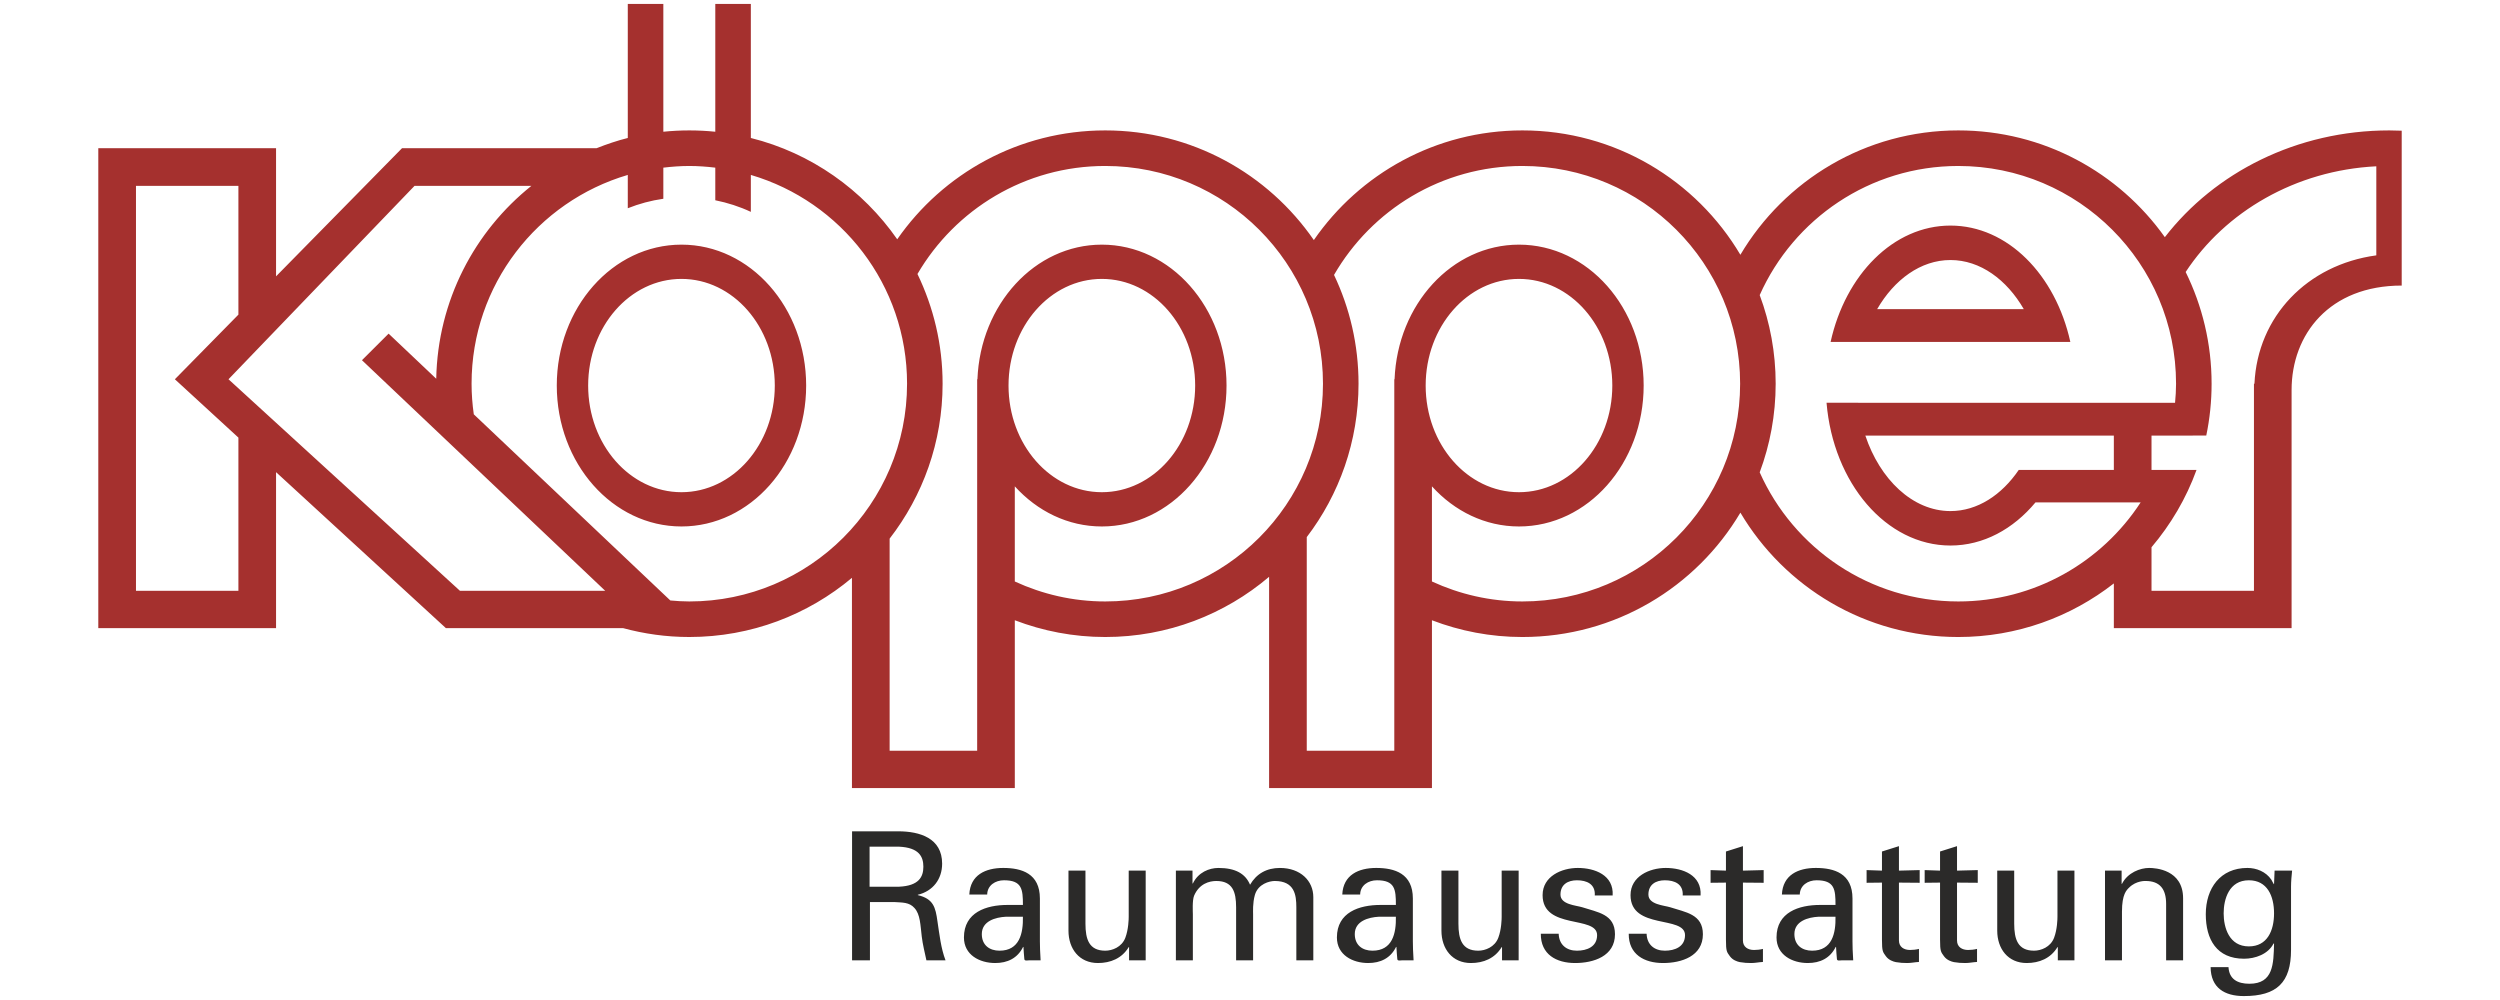
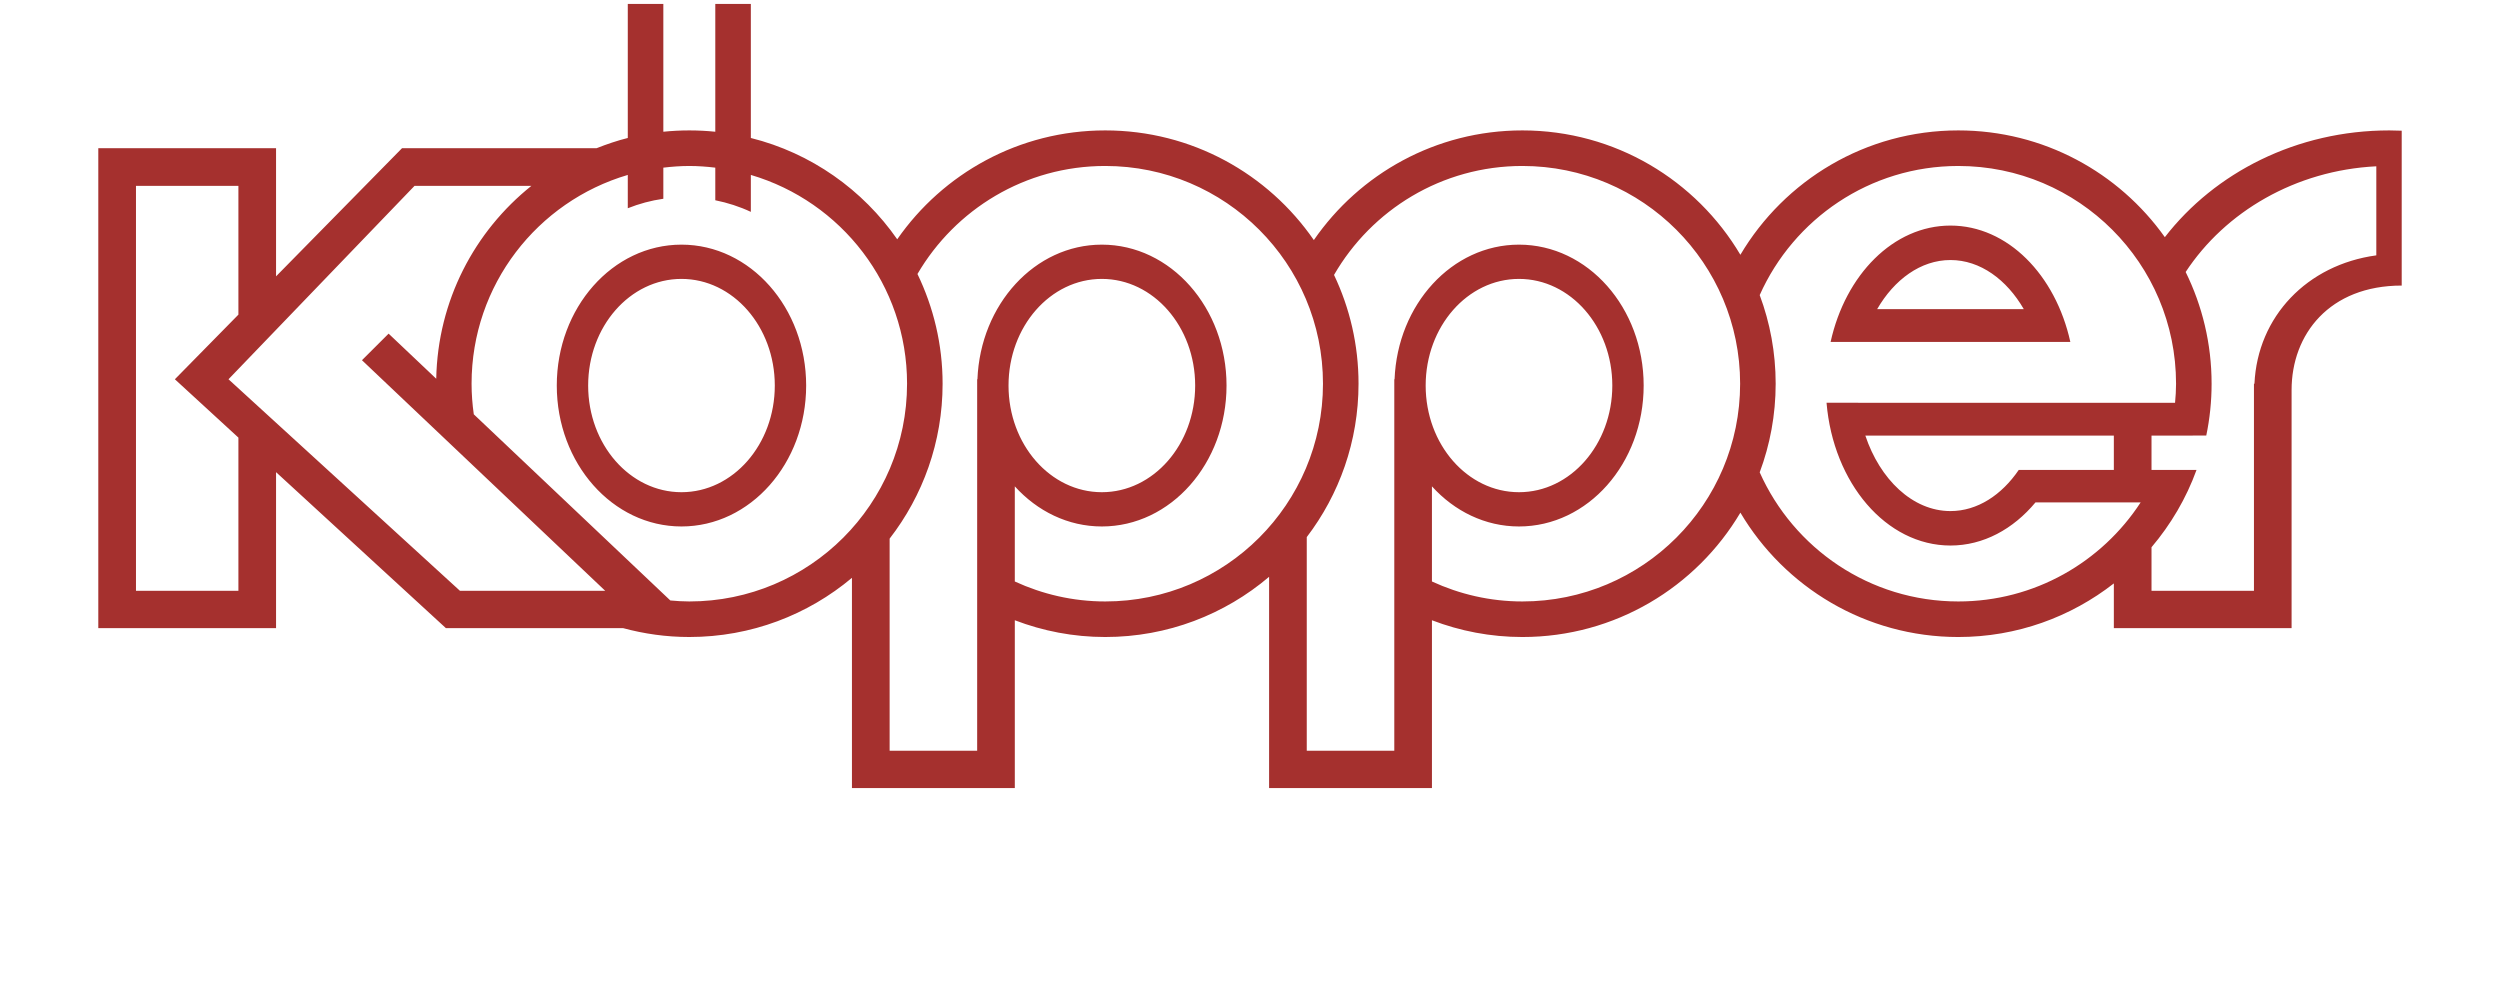
<svg xmlns="http://www.w3.org/2000/svg" xml:space="preserve" width="21.167mm" height="8.467mm" version="1.1" style="shape-rendering:geometricPrecision; text-rendering:geometricPrecision; image-rendering:optimizeQuality; fill-rule:evenodd; clip-rule:evenodd" viewBox="0 0 2116.66 846.66">
  <defs>
    <style type="text/css">
   
    .fil1 {fill:#2B2A29;fill-rule:nonzero}
    .fil0 {fill:#A5302E;fill-rule:nonzero}
   
  </style>
  </defs>
  <g id="Ebene_x0020_1">
    <g id="_2300219147152">
      <path class="fil0" d="M2033.44 241.76l0 -13.27 0 -10.43 0 -77.07 0 -5.6 0 -24.74c-3.47,-0.14 -6.95,-0.25 -10.46,-0.25 -78.5,0 -147.81,35.74 -190.08,90.39 -38.87,-54.68 -102.68,-90.39 -174.87,-90.39 -78.55,0 -147.16,42.3 -184.51,105.3 -37.35,-63.02 -106.01,-105.3 -184.58,-105.3 -73.26,0 -137.88,36.79 -176.56,92.85 -38.68,-56.07 -103.34,-92.85 -176.61,-92.85 -72.98,0 -137.39,36.49 -176.12,92.19 -29.21,-41.95 -72.9,-73.04 -123.94,-85.78l0 -113.48 -30.1 0 0 108.19c-7.23,-0.73 -14.57,-1.12 -22,-1.12 -7.42,0 -14.76,0.39 -21.99,1.12l0 -108.19 -30.1 0 0 113.48c-9.07,2.26 -17.83,5.27 -26.4,8.65l-164.74 0 -106.66 108.5 0 -108.5 -150.5 0 0 406.33 150.5 0 0 -132.04 143.78 132.04 149.98 0c17.9,4.86 36.7,7.53 56.13,7.53 52.43,0 100.45,-18.85 137.7,-50.1l0 178.01 137.89 0 0 -142.1c23.79,9.11 49.57,14.19 76.57,14.19 52.91,0 101.32,-19.21 138.72,-50.98l0 178.89 137.88 0 0 -142.1c23.79,9.11 49.58,14.19 76.57,14.19 78.57,0 147.23,-42.28 184.58,-105.3 37.35,63.01 105.96,105.3 184.51,105.3 49.68,0 95.33,-17.02 131.68,-45.38l0 37.85 150.49 0 0 -201.61c0,-47.18 32.02,-88.42 93.24,-88.42zm-1831.59 24.62l-53.79 54.72 53.79 49.39 0 129.7 -86.72 0 0 -342.86 86.72 0 0 109.05zm248.09 -109.05c-48.16,38.46 -79.32,97.2 -80.6,163.33l-40.32 -38.19 -22.56 22.5 205.94 195.22 -122.99 0 -195.95 -179.09 157.53 -163.77 98.95 0zm318.03 167.53c0,101.82 -82.54,184.36 -184.36,184.36 -5.43,0 -10.77,-0.35 -16.07,-0.84l-166.4 -157.61c-1.2,-8.47 -1.88,-17.11 -1.88,-25.91 0,-83.71 55.83,-154.28 132.26,-176.77l0 28.21c9.61,-3.82 19.66,-6.56 30.1,-8.03l0 -26.34c7.22,-0.85 14.54,-1.42 21.99,-1.42 7.46,0 14.77,0.57 22,1.42l0 27.61c10.46,2.11 20.56,5.35 30.1,9.83l0 -31.28c76.42,22.49 132.26,93.06 132.26,176.77zm352.15 0c0,101.82 -82.53,184.36 -184.35,184.36 -27.38,0 -53.25,-6.16 -76.57,-16.91l0 -80.55c19.02,20.99 45,33.97 73.69,33.97 58.3,0 105.57,-53.42 105.57,-119.31 0,-65.89 -47.27,-119.3 -105.57,-119.3 -56.71,0 -102.85,50.58 -105.33,113.98l-0.23 0 0 31.87 0 22.31 0 260.35 -74.11 0 0 -179.6c28.09,-36.27 44.85,-81.75 44.85,-131.17 0,-33.31 -7.73,-64.76 -21.29,-92.89 31.97,-54.65 91.1,-91.46 158.99,-91.46 101.82,0 184.35,82.53 184.35,184.35zm-187.23 -88.73c43.64,0 79.01,40.42 79.01,90.29 0,49.87 -35.37,90.3 -79.01,90.3 -43.63,0 -79.01,-40.43 -79.01,-90.3 0,-49.87 35.38,-90.29 79.01,-90.29zm540.41 88.73c0,101.82 -82.54,184.36 -184.36,184.36 -27.37,0 -53.24,-6.16 -76.57,-16.91l0 -80.55c19.02,20.99 45.01,33.97 73.7,33.97 58.3,0 105.56,-53.42 105.56,-119.31 0,-65.89 -47.26,-119.3 -105.56,-119.3 -56.71,0 -102.85,50.58 -105.34,113.98l-0.23 0 0 31.87 0 22.31 0 260.35 -74.11 0 0 -180.9c27.48,-36.05 43.83,-81.04 43.83,-129.87 0,-32.97 -7.46,-64.19 -20.75,-92.1 31.86,-55.1 91.25,-92.25 159.47,-92.25 101.82,0 184.36,82.53 184.36,184.35zm-187.23 -88.73c43.63,0 79.01,40.42 79.01,90.29 0,49.87 -35.38,90.3 -79.01,90.3 -43.64,0 -79.01,-40.43 -79.01,-90.3 0,-49.87 35.37,-90.29 79.01,-90.29zm556.31 88.73c0,5.47 -0.34,10.85 -0.85,16.18l-268.26 0c0,-0.02 -0.01,-0.03 -0.01,-0.06l-26.8 0c5.66,67.96 50.46,120.89 104.93,120.89 27.84,0 53.12,-13.89 71.96,-36.5l89.05 0c-32.88,50.43 -89.67,83.85 -154.37,83.85 -75.05,0 -139.42,-44.95 -168.16,-109.32 8.72,-23.36 13.52,-48.63 13.52,-75.04 0,-26.41 -4.8,-51.68 -13.52,-75.04 28.74,-64.37 93.11,-109.31 168.16,-109.31 101.81,0 184.35,82.53 184.35,184.35zm-101.36 72.99l-25.69 0 -6.12 0c-14.4,21.15 -34.94,34.85 -57.82,34.85 -32.16,0 -59.76,-27.02 -72.07,-63.89l210.39 0 0 29.04 -48.69 0zm270.92 -181.66c-58.61,7.97 -100.55,51.79 -103.18,108.67l-0.42 0 0 175.33 -86.73 0 0 -36.87c16.3,-19.24 29.36,-41.3 38.11,-65.47l-25.18 0 -7.23 0 -5.7 0 0 -29.04 34.88 0 0 -0.05 11.48 0c2.95,-14.17 4.51,-28.85 4.51,-43.9 0,-33.95 -7.92,-66.04 -21.96,-94.58 33.5,-50.98 92.95,-86.07 161.42,-89.49l0 75.4zm-280.56 73.31l21.5 0c-12.54,-56.84 -53.18,-98.52 -101.49,-98.52 -48.31,0 -88.95,41.68 -101.49,98.52l15.08 0 12.63 0 147.56 0 6.21 0zm-17.91 -27.77l-124.16 0c14.44,-24.96 36.86,-41.58 62.08,-41.58 25.22,0 47.64,16.62 62.08,41.58zm-1030.93 64.69c0,-65.89 -47.26,-119.3 -105.57,-119.3 -58.3,0 -105.57,53.41 -105.57,119.3 0,65.89 47.27,119.31 105.57,119.31 58.31,0 105.57,-53.42 105.57,-119.31zm-26.55 0c0,49.87 -35.38,90.3 -79.02,90.3 -43.63,0 -79,-40.43 -79,-90.3 0,-49.87 35.37,-90.29 79,-90.29 43.64,0 79.02,40.42 79.02,90.29z" />
-       <path class="fil1" d="M736.24 716.84l24.96 0c16.8,0.76 20.58,8.33 20.58,16.95 0,8.62 -3.78,16.19 -20.58,16.94l-24.96 0 0 -33.89zm21.48 46.91c6.06,0.45 12.11,0 16.5,4.99 4.99,5.44 4.99,14.37 6.2,24.21 0.75,6.51 2.57,13.62 3.94,20.12l16.19 0c-3.94,-10.29 -5.15,-21.94 -6.81,-32.83 -1.67,-12.26 -3.49,-19.22 -16.65,-22.39l0 -0.3c12.71,-3.03 20.58,-13.17 20.58,-26.33 0,-21.64 -18.92,-27.39 -37.22,-27.39l-39.04 0 0 109.24 15.13 0 0 -49.32 21.18 0zm108.34 12.4c0.3,14.08 -2.88,28.75 -19.82,28.75 -8.48,0 -14.98,-4.69 -14.98,-14.07 0,-11.05 11.65,-14.22 20.42,-14.68l14.38 0zm-13.01 -9.98c-18.01,0 -36.92,6.2 -36.92,27.53 0,14.83 13.31,21.65 26.48,21.65 10.44,0 18.91,-4.09 23.6,-13.62l0.3 0c0.16,3.47 0.46,6.8 0.76,10.29 0.15,1.81 2.72,1.05 4.08,1.05l9.69 0c-0.45,-6.35 -0.61,-12.71 -0.61,-16.04l0 -36.31c0,-21.18 -15.43,-25.87 -31.01,-25.87 -14.99,0 -28,5.9 -28.75,22.54l15.13 0c0.15,-7.87 6.96,-12.1 14.22,-12.1 15.28,0 16.04,7.72 16.04,20.88l-13.01 0zm102.59 9.98c0,1.82 -0.16,10.75 -2.88,17.86 -3.03,7.87 -11.04,10.89 -16.95,10.89 -13.77,0 -16.79,-9.68 -16.79,-22.84l0 -44.94 -14.38 0 0 50.84c0,15.28 9.08,27.39 24.97,27.39 10.59,0 20.28,-3.94 26.03,-13.47l0.3 0 0 11.19 14.07 0 0 -75.95 -14.37 0 0 39.03zm54.01 -39.03l-14.07 0 0 75.95 14.37 0 0 -39.03c0,-1.82 -0.6,-11.81 1.06,-15.74 4.39,-10.14 12.86,-12.41 18.77,-12.41 13.76,0 16.79,9.08 16.79,22.24l0 44.94 14.38 0 0 -39.03c0,-1.82 -0.46,-9.39 1.51,-16.35 2.72,-9.38 12.41,-11.8 16.79,-11.8 16.8,0 18.31,11.8 18.31,22.24l0 44.94 14.37 0 0 -53.56c0,-13.62 -10.73,-24.66 -28.29,-24.66 -11.19,0 -19.82,4.83 -25.27,14.22 -3.93,-9.39 -12.41,-14.22 -26.78,-14.22 -7.72,0 -17.1,3.63 -21.64,13.16l-0.3 0 0 -10.89zm172.19 39.03c0.3,14.08 -2.88,28.75 -19.82,28.75 -8.48,0 -14.98,-4.69 -14.98,-14.07 0,-11.05 11.65,-14.22 20.42,-14.68l14.38 0zm-13.01 -9.98c-18.01,0 -36.92,6.2 -36.92,27.53 0,14.83 13.31,21.65 26.47,21.65 10.45,0 18.92,-4.09 23.61,-13.62l0.3 0c0.16,3.47 0.46,6.8 0.76,10.29 0.15,1.81 2.72,1.05 4.08,1.05l9.69 0c-0.45,-6.35 -0.61,-12.71 -0.61,-16.04l0 -36.31c0,-21.18 -15.43,-25.87 -31.01,-25.87 -14.99,0 -28,5.9 -28.75,22.54l15.13 0c0.15,-7.87 6.96,-12.1 14.22,-12.1 15.28,0 16.04,7.72 16.04,20.88l-13.01 0zm102.58 9.98c0,1.82 -0.15,10.75 -2.87,17.86 -3.03,7.87 -11.05,10.89 -16.95,10.89 -13.77,0 -16.79,-9.68 -16.79,-22.84l0 -44.94 -14.38 0 0 50.84c0,15.28 9.08,27.39 24.97,27.39 10.59,0 20.27,-3.94 26.02,-13.47l0.31 0 0 11.19 14.07 0 0 -75.95 -14.38 0 0 39.03zm34.65 -18.3c0,29.65 46.15,16.94 46.15,33.89 0,9.83 -8.62,13.16 -17.1,13.16 -8.77,0 -15.13,-4.99 -15.43,-14.37l-15.13 0c-0.16,17.55 13.16,24.82 29.05,24.82 15.58,0 33.74,-5.75 33.74,-24.37 0,-17.09 -14.83,-18.61 -27.69,-22.85 -5.45,-1.66 -18.46,-2.27 -18.46,-10.74 0,-8.47 6.2,-12.1 13.92,-12.1 8.32,0 15.74,3.17 15.13,12.86l15.13 0c1.06,-17.25 -15.13,-23.3 -29.5,-23.3 -13.77,0 -29.81,7.11 -29.81,23zm74.45 0c0,29.65 46.14,16.94 46.14,33.89 0,9.83 -8.62,13.16 -17.09,13.16 -8.78,0 -15.13,-4.99 -15.44,-14.37l-15.13 0c-0.15,17.55 13.16,24.82 29.05,24.82 15.59,0 33.74,-5.75 33.74,-24.37 0,-17.09 -14.83,-18.61 -27.68,-22.85 -5.45,-1.66 -18.46,-2.27 -18.46,-10.74 0,-8.47 6.2,-12.1 13.92,-12.1 8.32,0 15.73,3.17 15.13,12.86l15.13 0c1.06,-17.25 -15.13,-23.3 -29.51,-23.3 -13.77,0 -29.8,7.11 -29.8,23zm67.78 -21.19l0 10.75 13.01 -0.15 0 48.26c0,10.14 0.76,10.44 3.33,14.08 2.42,3.32 6.2,4.53 8.48,4.99 3.47,0.6 6.2,0.76 9.68,0.76 3.33,0 6.5,-0.76 9.83,-0.91l0 -11.05c-2.27,0.6 -5.29,0.91 -7.56,0.91 -5.15,0 -9.38,-2.57 -9.38,-8.02l0 -49.02 17.55 0.15 0 -10.75 -17.55 0.46 0 -20.73 -14.38 4.54 0 16.19 -13.01 -0.46zm105.76 39.49c0.31,14.08 -2.87,28.75 -19.81,28.75 -8.48,0 -14.99,-4.69 -14.99,-14.07 0,-11.05 11.66,-14.22 20.43,-14.68l14.37 0zm-13.01 -9.98c-18,0 -36.92,6.2 -36.92,27.53 0,14.83 13.32,21.65 26.48,21.65 10.44,0 18.91,-4.09 23.61,-13.62l0.3 0c0.15,3.47 0.45,6.8 0.75,10.29 0.16,1.81 2.73,1.05 4.09,1.05l9.69 0c-0.46,-6.35 -0.61,-12.71 -0.61,-16.04l0 -36.31c0,-21.18 -15.43,-25.87 -31.02,-25.87 -14.98,0 -27.99,5.9 -28.75,22.54l15.13 0c0.16,-7.87 6.96,-12.1 14.22,-12.1 15.29,0 16.04,7.72 16.04,20.88l-13.01 0zm39.34 -29.51l0 10.75 13.01 -0.15 0 48.26c0,10.14 0.76,10.44 3.33,14.08 2.42,3.32 6.21,4.53 8.48,4.99 3.48,0.6 6.2,0.76 9.68,0.76 3.33,0 6.51,-0.76 9.84,-0.91l0 -11.05c-2.27,0.6 -5.3,0.91 -7.57,0.91 -5.14,0 -9.38,-2.57 -9.38,-8.02l0 -49.02 17.55 0.15 0 -10.75 -17.55 0.46 0 -20.73 -14.38 4.54 0 16.19 -13.01 -0.46zm49.17 0l0 10.75 13.02 -0.15 0 48.26c0,10.14 0.76,10.44 3.33,14.08 2.42,3.32 6.2,4.53 8.47,4.99 3.48,0.6 6.2,0.76 9.68,0.76 3.33,0 6.51,-0.76 9.84,-0.91l0 -11.05c-2.27,0.6 -5.3,0.91 -7.56,0.91 -5.15,0 -9.39,-2.57 -9.39,-8.02l0 -49.02 17.56 0.15 0 -10.75 -17.56 0.46 0 -20.73 -14.37 4.54 0 16.19 -13.02 -0.46zm112.43 39.49c0,1.82 -0.16,10.75 -2.88,17.86 -3.02,7.87 -11.04,10.89 -16.94,10.89 -13.77,0 -16.8,-9.68 -16.8,-22.84l0 -44.94 -14.37 0 0 50.84c0,15.28 9.07,27.39 24.96,27.39 10.6,0 20.28,-3.94 26.03,-13.47l0.3 0 0 11.19 14.07 0 0 -75.95 -14.37 0 0 39.03zm54.32 -39.03l-14.07 0 0 75.95 14.37 0 0 -41.3c0,-14.83 3.93,-18.16 6.05,-20.28 6.05,-6.05 13.92,-5.6 13.92,-5.6 12.11,0 17.41,6.81 17.41,19.37l0 47.81 14.37 0 0 -52.5c0,-24.36 -23.46,-25.72 -28.75,-25.72 -7.57,0 -18.16,3.93 -23,13.46l-0.3 0 0 -11.19zm86.39 36.16c0,-11.96 4.54,-27.99 21.34,-27.99 15.58,0 21.33,13.31 21.33,27.99 0,14.68 -5.75,27.99 -21.33,27.99 -16.8,0 -21.34,-16.04 -21.34,-27.99zm42.67 -24.82c0,1.06 -1.96,-3.33 -2.27,-3.63 -4.69,-6.96 -12.86,-9.98 -20.27,-9.98 -23,0 -35.26,17.25 -35.26,39.19 0,21.33 9.23,37.67 32.38,37.67 9.38,0 20.43,-3.78 24.97,-12.86l0.45 0c-0.45,17.1 -0.45,34.05 -20.88,34.05 -10.14,0 -17.1,-3.94 -17.7,-14.08l-15.13 0c0.15,17.55 11.8,24.51 28.14,24.51 27.84,0 39.95,-11.34 39.95,-39.18l0 -53.42c0,-4.54 0.45,-9.08 0.9,-13.61l-14.82 0 -0.46 11.34z" />
    </g>
  </g>
</svg>